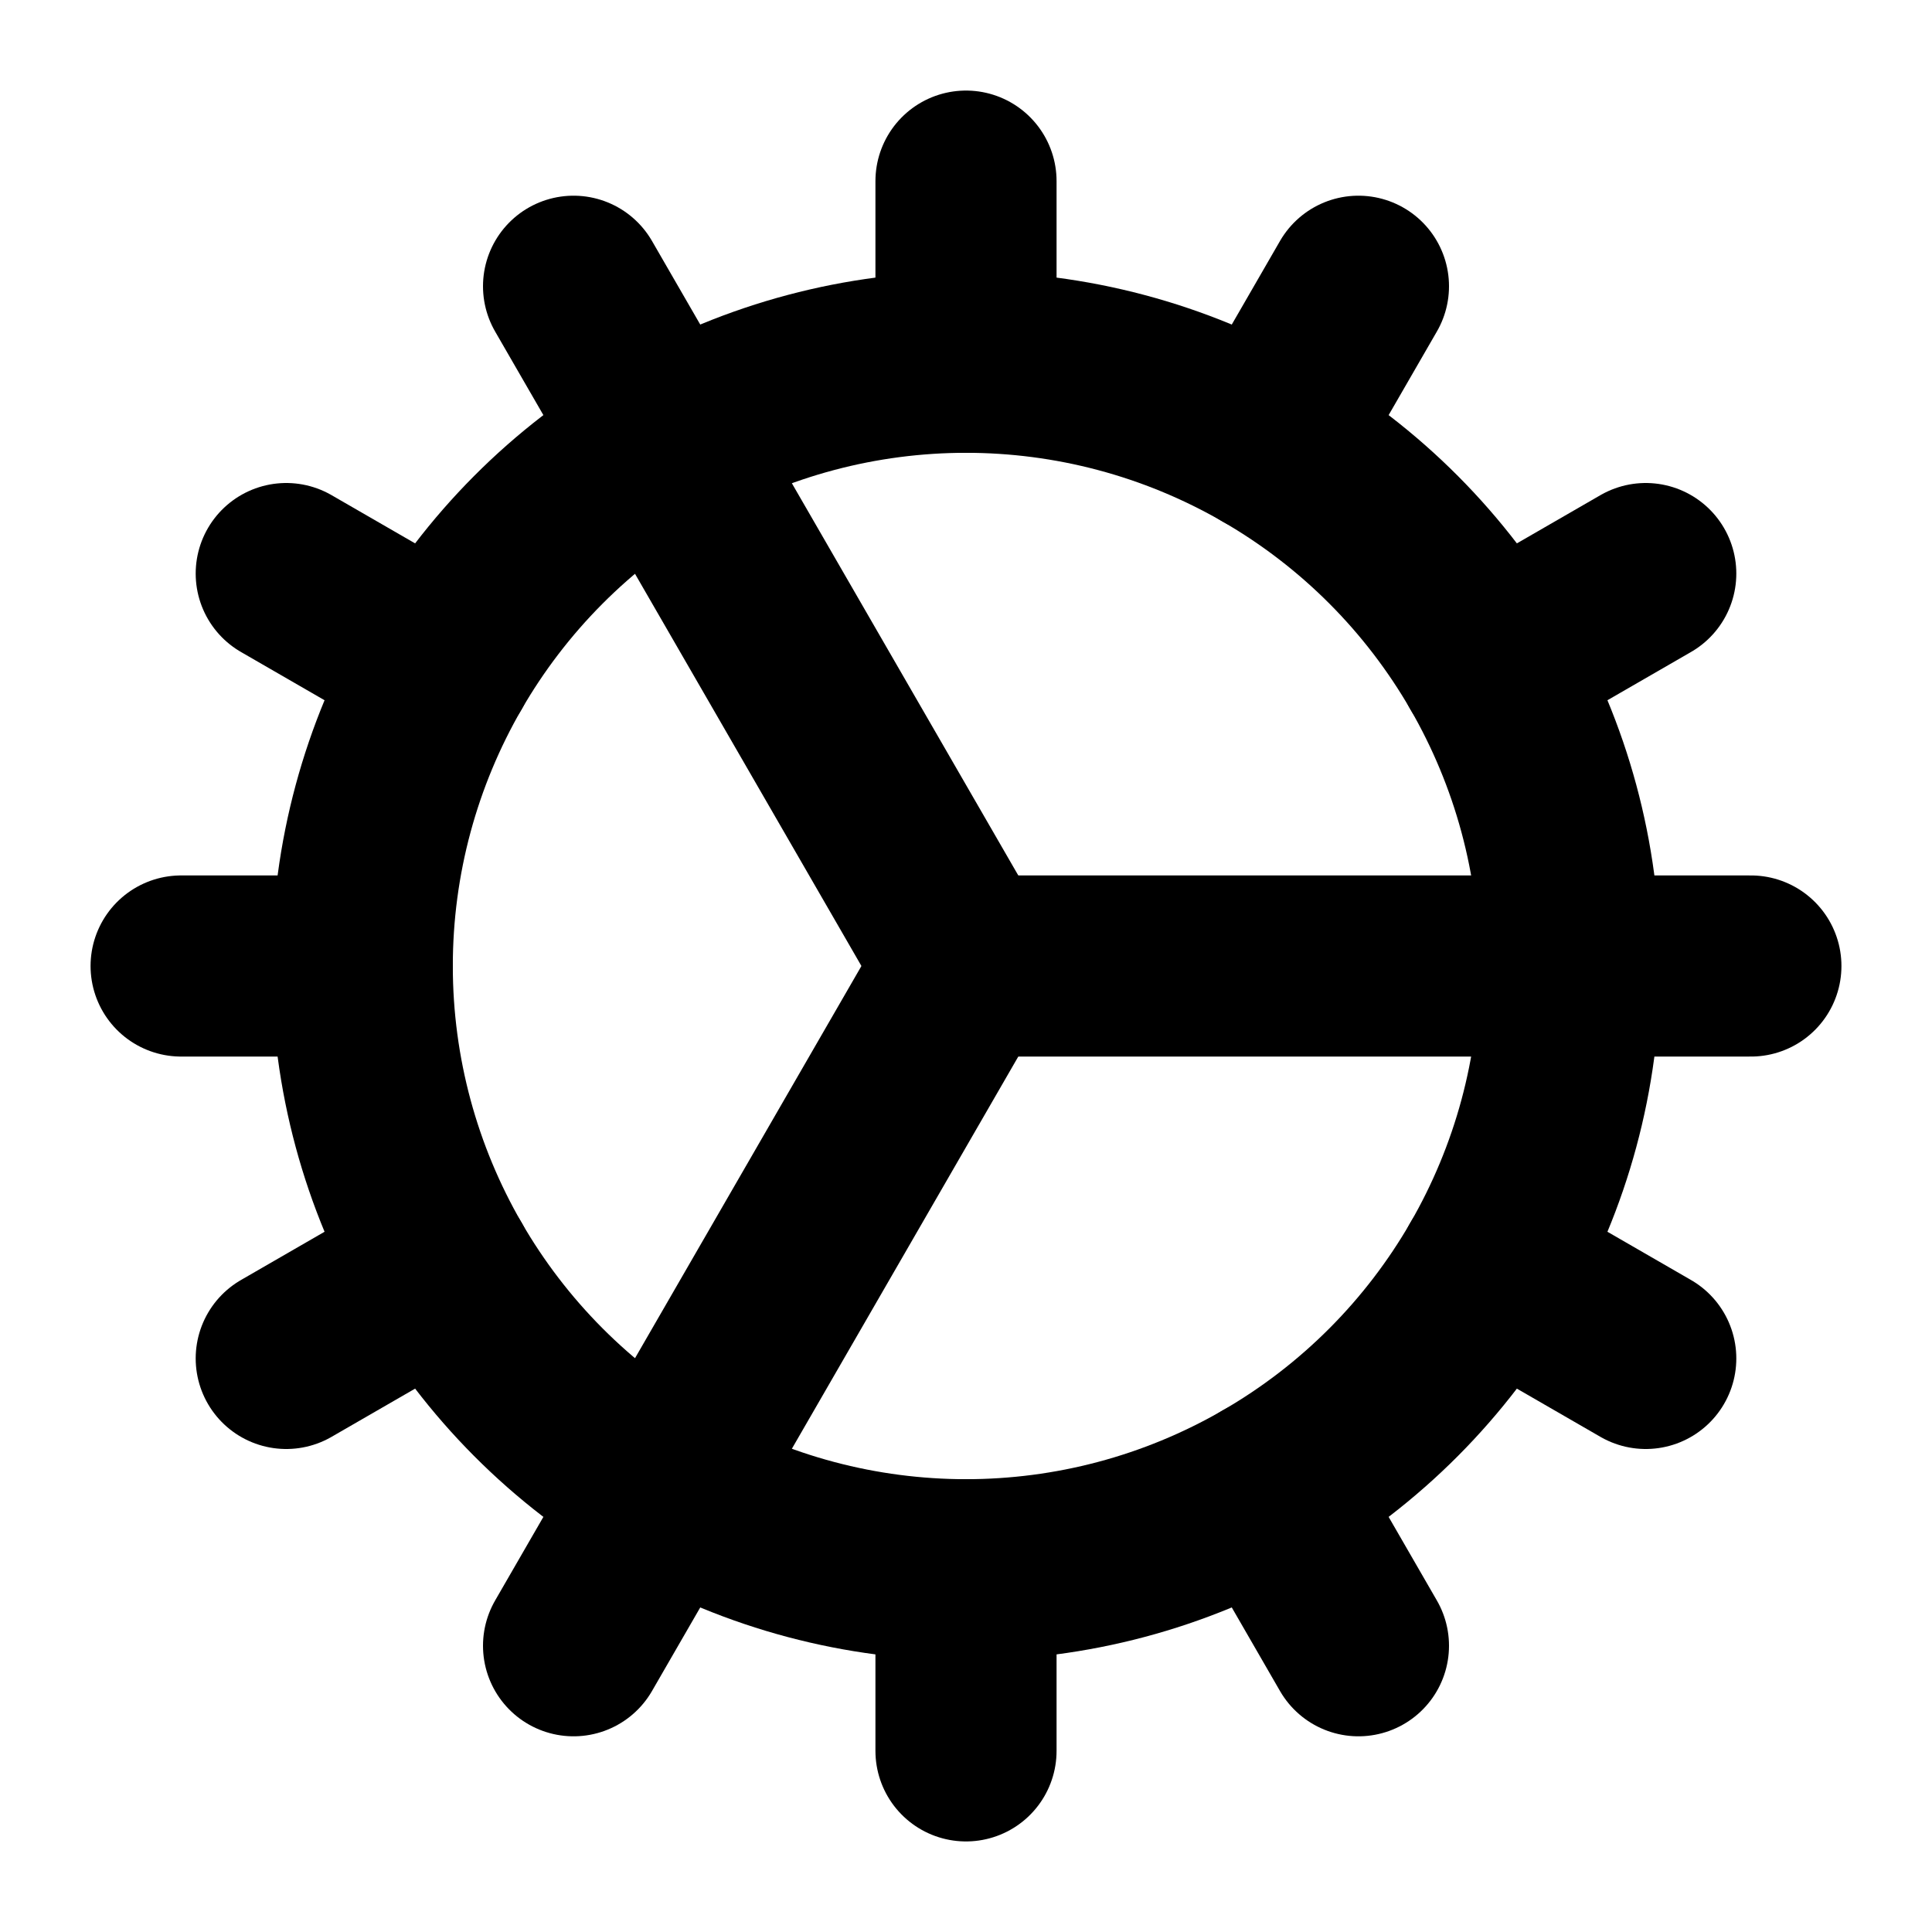
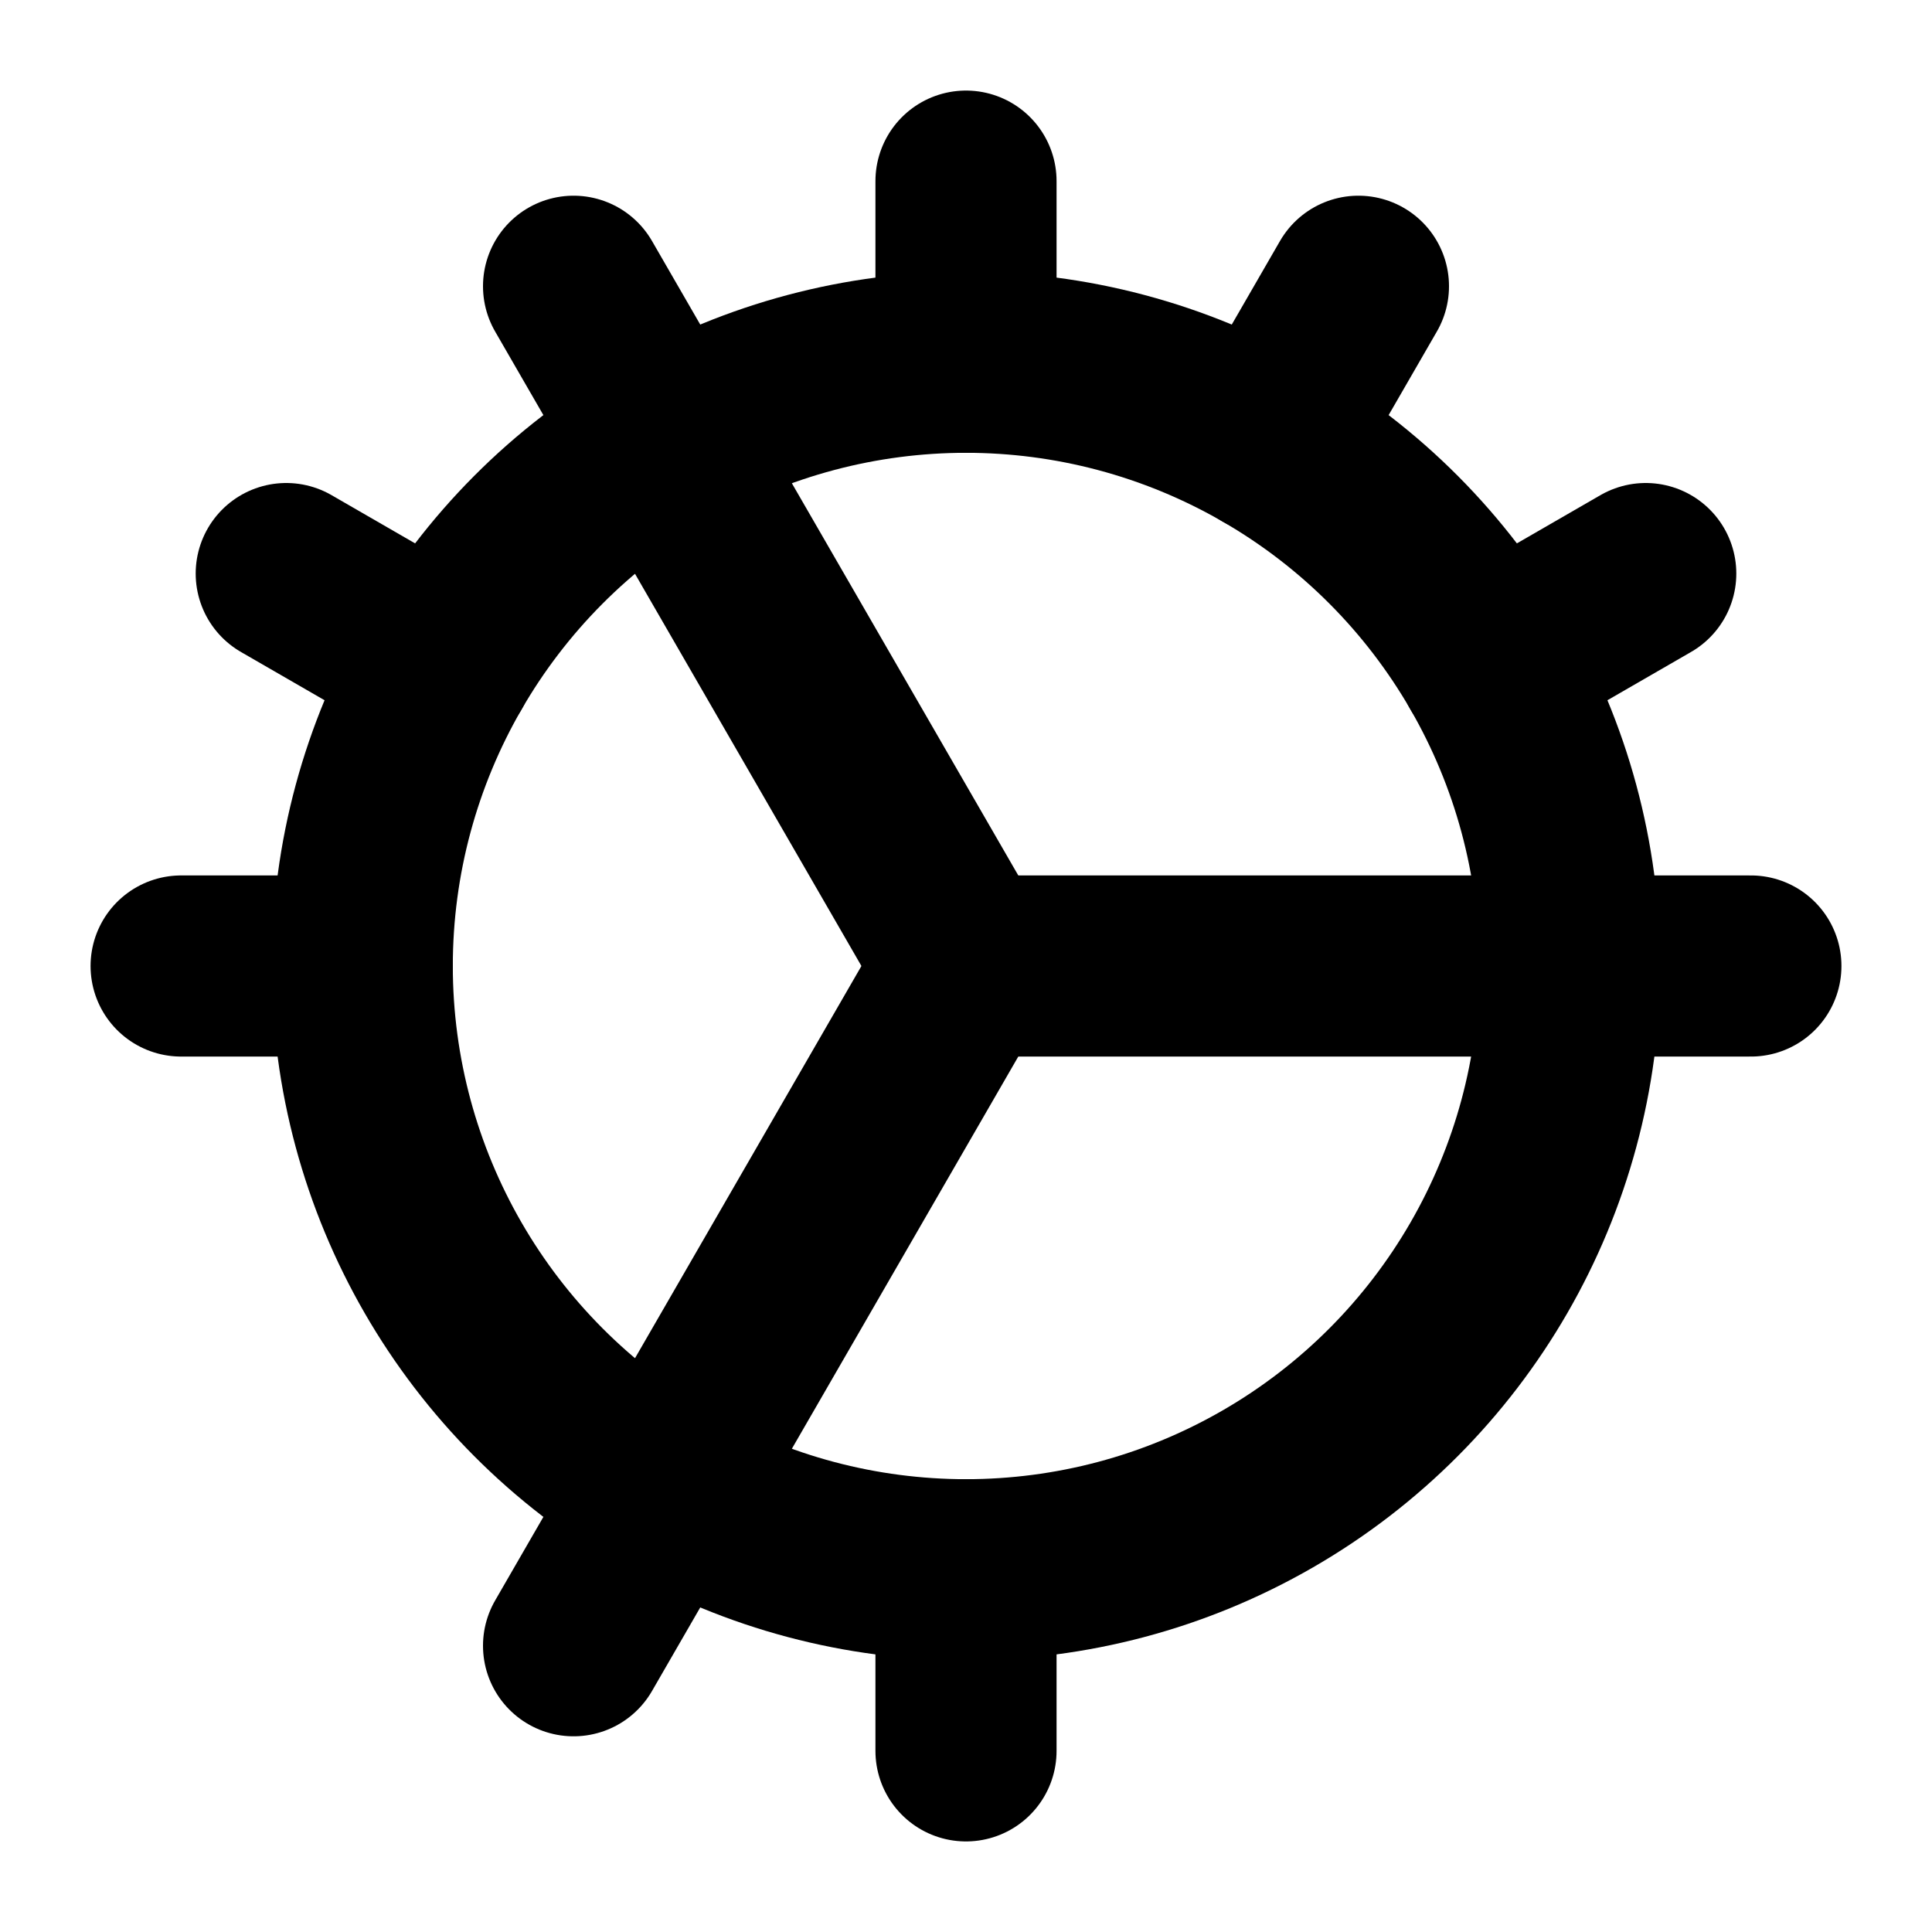
<svg xmlns="http://www.w3.org/2000/svg" viewBox="0 0 256 256">
  <rect width="256" height="256" fill="none" />
  <circle cx="128" cy="128" r="80" fill="none" stroke="currentColor" stroke-linecap="round" stroke-linejoin="round" stroke-width="24" />
  <line x1="128" y1="128" x2="232" y2="128" fill="none" stroke="currentColor" stroke-linecap="round" stroke-linejoin="round" stroke-width="24" />
  <line x1="128" y1="128" x2="76" y2="37.93" fill="none" stroke="currentColor" stroke-linecap="round" stroke-linejoin="round" stroke-width="24" />
  <line x1="128" y1="128" x2="76" y2="218.07" fill="none" stroke="currentColor" stroke-linecap="round" stroke-linejoin="round" stroke-width="24" />
  <line x1="128" y1="48" x2="128" y2="24" fill="none" stroke="currentColor" stroke-linecap="round" stroke-linejoin="round" stroke-width="24" />
  <line x1="58.72" y1="88" x2="37.93" y2="76" fill="none" stroke="currentColor" stroke-linecap="round" stroke-linejoin="round" stroke-width="24" />
  <line x1="48" y1="128" x2="24" y2="128" fill="none" stroke="currentColor" stroke-linecap="round" stroke-linejoin="round" stroke-width="24" />
-   <line x1="58.72" y1="168" x2="37.93" y2="180" fill="none" stroke="currentColor" stroke-linecap="round" stroke-linejoin="round" stroke-width="24" />
  <line x1="128" y1="208" x2="128" y2="232" fill="none" stroke="currentColor" stroke-linecap="round" stroke-linejoin="round" stroke-width="24" />
-   <line x1="168" y1="197.28" x2="180" y2="218.07" fill="none" stroke="currentColor" stroke-linecap="round" stroke-linejoin="round" stroke-width="24" />
-   <line x1="197.28" y1="168" x2="218.07" y2="180" fill="none" stroke="currentColor" stroke-linecap="round" stroke-linejoin="round" stroke-width="24" />
  <line x1="197.28" y1="88" x2="218.07" y2="76" fill="none" stroke="currentColor" stroke-linecap="round" stroke-linejoin="round" stroke-width="24" />
  <line x1="168" y1="58.72" x2="180" y2="37.93" fill="none" stroke="currentColor" stroke-linecap="round" stroke-linejoin="round" stroke-width="24" />
</svg>